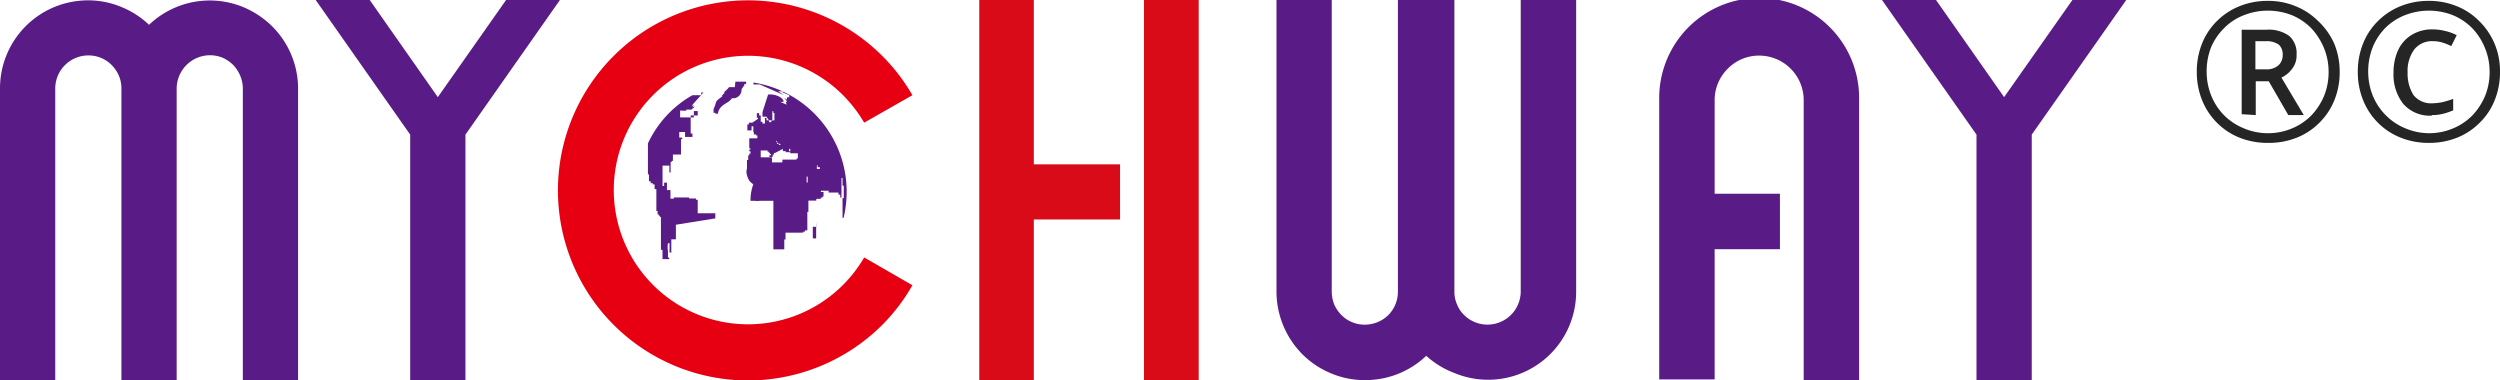
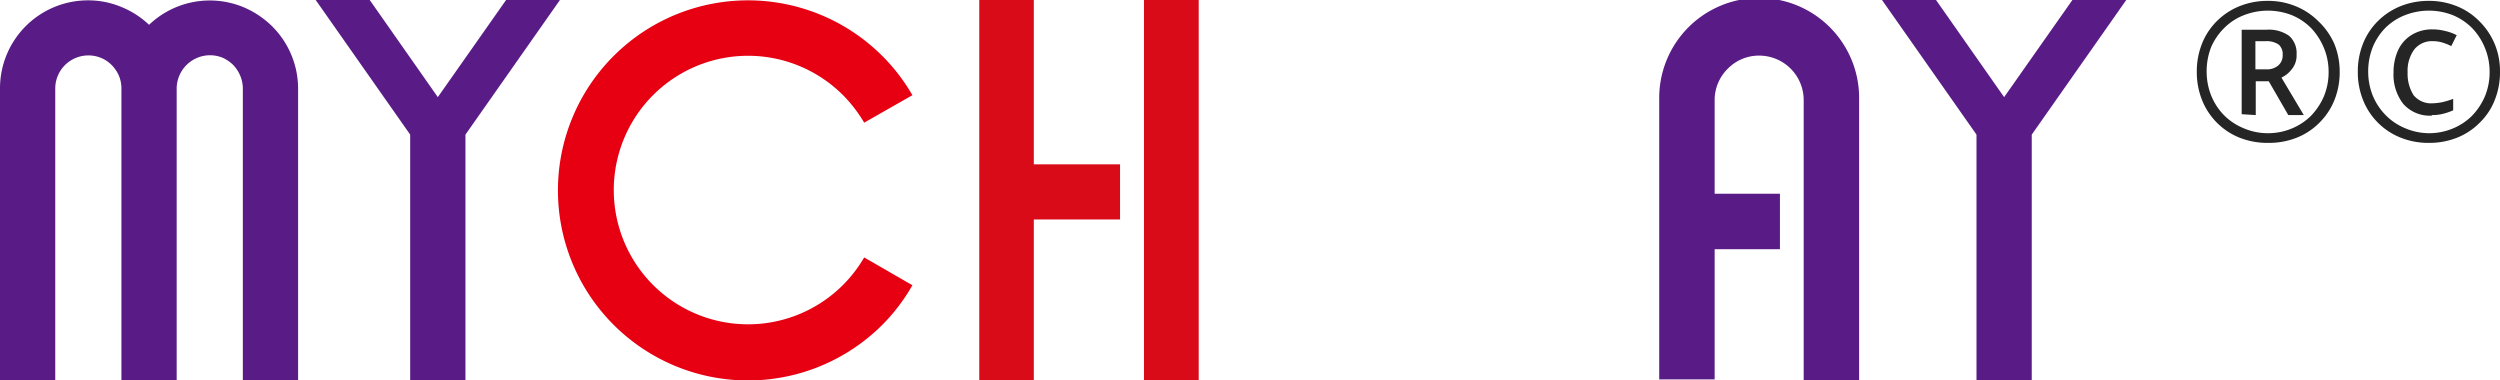
<svg xmlns="http://www.w3.org/2000/svg" id="图层_1" data-name="图层 1" viewBox="0 0 142.07 21.61">
  <defs>
    <style>.cls-1{fill:#591b85;}.cls-1,.cls-2,.cls-3{fill-rule:evenodd;}.cls-2{fill:#d90b18;}.cls-3{fill:#e60012;}.cls-4{fill:#252525;}</style>
  </defs>
-   <path class="cls-1" d="M68.25,13.64l0,0,0,0,0,.06,0,0,0,0,0,.09,0,.1v.07l0,0h-.06v-.13l0-.06,0,0,0,0,0-.16Zm-3.14-3.08h-.2v.1h-.09v.16l0,0,0,0V11H65l0,0,.06,0,0,0,0-.16v-.07l.1,0h0l0,0,0,0,0,.1V11l0,0,0,0v.1h0l.06,0,.23,0h.07l-.07,0-.1,0-.16,0v.13l0,0,0,0,.06,0,.07,0,0,.06h.07l0,.06v.1H65l-.07,0,0,.35v.13l0,0,0,.09.06,0,0,0,0,0v.07l-.06,0v.1H65l0,0,0,.06,0,0v.07h-.07v.1h-.06l0,0,0,.06,0,0,0,.06,0,0,0,.07,0,0,0,.07-.07,0,0,.09,0,0,0,0,0,.06v.1l0,.07,0,0v.16l0,0a.65.65,0,0,0,0,.39,1.38,1.38,0,0,0,.12.29.84.84,0,0,0,.24.22A2.63,2.63,0,0,0,65,15h.22a1.23,1.23,0,0,0,.33,0l.07,0h.29l.06,0,.07,0h.26l0,.26v.29l0,.1,0,0,0,0,0,0,0,.07,0,0,0,.07v.39l0,0,0,.06v.78l0,.13,0,.13,0,.16,0,.1,0,.06,0,.16,0,0h.39l.1,0,.06,0,.07,0,0,0,0,0,0,0,0,0,0,0,0,0,0,0,0,0,0,0,0-.07,0,0,0,0,0-.07,0,0,0,0V17.2h.07l0,0,0-.09v-.3H68l0-.06.1,0v-.07h.06l.07,0,0,0,0,0,0,0,0-.06,0,0v-.64l0-.16,0,0,0-.06,0,0,0-.07,0,0,0,0,0,0,0,0,0,0,0,0,0,0,0,0v-.06h.06l0,0,0-.06,0,0,0,0,0-.09,0-.07,0-.06v-.36H69l0,0-.07,0-.13,0-.06,0v-.1h.06l0,0,0,0,.06,0,0,0,0,0,.06,0,0,0,0,0,0,0,.07,0,0,0v-.07h.1l0-.06.06,0,0,0,0,0,0,0,0,0,0-.07v-.19l0,0-.09,0,0,0-.06,0,0-.07.06,0,.07,0,.09,0,.1,0,.06,0,0,0,.06,0,0,0,0,.1,0,0,0,0H70v.23L70,14l0,.1,0,.22,0,.1,0,.1,0,.13h.1v.16l0,0h.07l0,0v-.29l0,0,0,0,0-.09,0-.1,0-.19,0-.13,0-.1,0-.2.06,0v.1l0,0,0,.07,0,.26h.07l0,0v.71h-.07V15l0,.16v.46l0,.35,0,0h.06l0,0a6.54,6.54,0,0,0,.14-.83,6.28,6.28,0,0,0-5.26-6.86v.05l0,.06,0,0,.07,0,.06,0,.07,0,0,0,.1,0h.06L66.9,9l0,0-.33-.22v0l0,0,0,0-.06,0,0,0-.07,0-.06,0-.07,0h.1l0,0,.07,0,.06,0,.1,0,0,0,.1,0,.09,0v.06l0,0h0L67.2,9l0,0,0,.07,0,.06c-.12-.05-.13,0-.13.13l-.15-.11.17.23H67l.06.16-.37-.16,0,0,.19,0c0-.25-.45-.42-.71-.42H66l-.32,1v.2l0,.06,0,0h.16l.07,0h0l0,.07h-.09l0,0,0,.06v.07l0,.06,0,.13h-.07l0,0-.07,0,0,.06,0,0,0,0,0,0v-.16h-.1v-.07l0,0,0,0,0,0,0-.07,0-.06,0-.16h-.09v-.13h-.07l-.06,0,0,0v.26h.07l0,.06Zm1.13-2.1h0l0,0v0Zm2.49,7.77,0,0h0l0,0v.16l0,.13,0,.07,0,.06,0,.1,0,.07,0,.06,0,.07,0,.06,0,.07,0,0,0,.06,0,0-.06,0h-.13v-.36l0,0,0,0,0-.2,0-.1,0,0,0,0,.13,0h.07v-.07l0-.06,0,0,0,0Zm-2.68-5.8,0-.06v.1l0,.06,0,0,0,0h.13l0-.07.06,0v-.45l0-.1,0,0,.06,0h0v.1l0,0,.06,0,0,0v.07l0,.06,0,0v.19l0,.1-.07,0h-.09l0,0,0,0h-.29v-.07l0-.13Zm-1.91-2.2.16,0h.52v0l-.07,0,0,.13h-.1v.07l-.16.23a.48.48,0,0,1-.55.51c-.16.3-.67.33-.78.81v.07l0,0H63l0,0V10h-.1V9.79c.23-.49,0-.36.49-.72V9l.14-.13c-.13,0,.16-.18.25-.33l0,0,0,0v0l0,0,0,0,0,0,.16,0,.07,0,.1,0Zm-2.66,2.89ZM61,10.86l0,.06,0-.06Zm0-.07,0,.07,0-.07Zm1.32-1.94,0,0-.06,0,0,0-.06,0V9H62l-.06,0,0,0-.09,0h0l0,0V9L61.7,9a6.12,6.12,0,0,0-2.53,2.74l0,.14,0,.07,0,.1,0,.16,0,.1,0,.13v1l0,.06h.06v.2l0,.06,0,.07,0,0,0,.06h.1V14l.06,0,0,0,.06,0,0,0,0,0,0,0,0,.07.1,0,0,0,0,0,0,.07,0,0,0,0,0,.07,0,0,0,0,0,0,0,.06,0,.07h.1l0,0v.36l0,.1,0,.13v.35l0,.1,0,0,0,.1,0,0,0,0,0,.1h.07v.07l0,.06,0,.07,0,0,0,0,0,0,0,0h.07v.07l.06,0,0,0,0,.07h.06v.1l0,0,0,.06,0,.13,0,.1,0,.1,0,.26,0,.13,0,.13,0,.19,0,.1,0,.06,0,.13,0,0,0,.07,0,.1,0,.09,0,0,0,.06,0,.06h.09v.1l0,.07,0,.06,0,.1,0,0,0,.07,0,.06,0,0,0,.07,0,0,0,0,0,0,0,0,0,0,0,0,.06,0,0,0,0,0,.09,0,.1,0h.13v-.09l0,0,0,0,0,0,0,0,0,0,0,0-.07,0,0,0,0,0,0-.1,0-.1,0,0,0,0,0-.1,0-.07a1.17,1.17,0,0,1,0-.45l.09,0,0,0V18l0-.06h.1l0-.07,0,0,0-.1,0-.06,0-.16,0-.3,0,0v-.06h.09l.07,0,0,0,.1,0,0-.06,0,0,0-.06,0-.16,0-.1,0-.07,0-.13,0-.09,0-.1,0-.06L63,16v-.16l0-.13,0,0-.13,0-.07,0-.06,0-.13,0,0,0-.07,0-.09,0-.07,0-.06,0-.1,0-.1,0,0,0H62V15.2l0-.13,0-.07,0-.06h-.1v-.07l-.1,0-.09,0-.07,0-.06,0-.07,0,0-.06-.07,0,0,0-.06,0-.07,0-.09,0-.07,0-.06,0-.07,0-.06,0,0,0h-.19l-.06,0-.07,0,0,0,0,0,0,0v.07l-.06,0h-.13l0,0,0-.07v-.32l0-.1-.1,0h-.1l0-.16,0-.1,0-.1v-.06l0,0h-.16l0,0,0,.06,0,.07v.06h-.09v-.06l0-.13v0l0-.2,0-.19,0-.07,0-.06,0,0V13l.09,0h.1l0,0,0,0h.2v.39l0,0h.07l0,0,0-.16,0-.3,0-.06,0-.07,0,0,0,0,0,0,.06,0,0-.07.07,0,0-.1,0-.1,0-.06,0-.1,0,0,0,0,0,0,0,0,0,0,0,0,.07,0,0,0,0,0,0,0,.07,0,0,0,0,0,0,0h.17l.09,0,0,0,.06,0,0,0V11.5h.07v-.09h-.1l0,0h-.07v-.07l0-.09v-.16l0,0,.06,0,.1,0,.17,0,0,.06,0,0,0,.07,0,.06,0,0,0,0v.09h.1l.22,0,.1,0v-.19h-.1l0-.16,0-.06,0-.1V10.6l0,0,0,0v-.16l0-.19v-.1H62l0,0V10l0-.1-.06,0h-.16l0,0,0,0,0,.07,0,0,0,.07,0,.06,0,0,0,0,0,.06,0,0,0,.07,0,0,0,.06,0,0,0,0,0,.06,0,.07,0,0,0,.07,0,0,0,0,0-.06,0-.07v-.1H61v-.29l0,0v-.1l0,0,0,0,0,0,0,0,0,0,.06,0V9.88h.1l0,0,0,0,.07,0,.06,0,0,0,0,0,.06,0,0,0,0,0,0-.06,0,0,.07,0,.06,0,0,0,.09,0,0,0,.07,0,0,0,.21-.18-.18.05,0,0,.13-.1h0l0,0,.06,0,0,0,0,0,0,0v0h-.13l-.07,0Zm5.83,4.6,0,.09,0,.1,0-.16Zm0,0,0,0,0,0Zm-.13-.23,0,0,0,.07,0,.09,0-.06,0-.06,0-.07Zm1.24,0h0l0,0v0ZM68,13.16l0,.06,0,0v0Zm.81-.2,0,.07,0,0,0,.06,0,0,0,0,0,0h.13v.1h-.1l-.07,0v-.1l0,0,0,0,0-.07,0,0,0-.06V13Zm-1.62-.91.07,0v.07l0,0,0,.07-.06,0,0,0,0,0v0Zm-.35,0,0,0,0,.06,0,.07H67v.06l0,0,.07,0h.06l0,0,.13,0,0,0,0,.06,0,0,0,0,0,0h.43v.29h-.07v.07h-.1l-.09,0-.13,0-.17,0-.09,0-.13,0h-.1l0,0,0,.06v.1l-.17,0-.06,0-.07,0-.13,0,0,0-.06,0-.1,0,0-.29-.07,0H66l-.35,0h-.07l0,0,0-.07,0-.06,0,0,0-.1,0,0,0,0v-.16h.1l.13,0h.16l0,.07.07,0,0,.06.06,0,0,.07.06,0,0,.07,0,0,0,0-.09,0v.1l.06,0,.06,0,.07,0h0l0-.13.07,0,0-.1v0l.07,0Zm-.13-.22,0,0,0,0-.1,0,0-.07.07,0Zm-.26-.23h.06v.1l.07,0,0,.07-.07,0,0,0,0,0,0-.07v0Zm-.84-.68v0l0,0Z" transform="translate(-22.35 -3.59)" />
  <path class="cls-2" d="M86,16.06V12.93H81.1V3.59H78v21.6H81.1V16.06H86Zm4.47,9.13V3.59H87.36v21.6Z" transform="translate(-22.35 -3.59)" />
  <path class="cls-3" d="M71.46,18.22a7.73,7.73,0,0,1-1.21,1.57,7.63,7.63,0,1,1,0-10.8,8,8,0,0,1,1.21,1.57L74.2,9a10.65,10.65,0,0,0-1.71-2.23,10.8,10.8,0,1,0,0,15.28A10.65,10.65,0,0,0,74.2,19.8Z" transform="translate(-22.35 -3.59)" />
  <polygon class="cls-1" points="106.95 0 110.02 0 113.89 5.52 117.77 0 120.83 0 115.46 7.65 115.46 21.61 112.32 21.61 112.32 7.65 106.95 0" />
  <polygon class="cls-1" points="17.94 0 21.01 0 24.88 5.52 28.76 0 31.82 0 26.45 7.65 26.45 21.61 23.31 21.61 23.31 7.65 17.94 0" />
  <path class="cls-1" d="M116.64,9.11A5.66,5.66,0,0,1,128,9.2v0h0v0h0V25.19h-3.15V9.25h0v0a2.53,2.53,0,0,0-2.53-2.5,2.47,2.47,0,0,0-1.76.72,2.51,2.51,0,0,0-.77,1.74h0v0h0v0h0c0-.06,0-.19,0,0v5.39h3.71v3.15h-3.71v7.4h-3.15V9.25c0-.17,0,0,0,0h0V9.18h0V9.12Zm0,.14Zm3.13,0Z" transform="translate(-22.35 -3.59)" />
  <path class="cls-1" d="M30.82,5a5,5,0,0,1,5.37-1,5.18,5.18,0,0,1,1.63,1.09,5,5,0,0,1,1.47,3.52h0v16.6H36.15V8.61h0A1.88,1.88,0,0,0,36,7.89a2,2,0,0,0-.4-.61A2,2,0,0,0,35,6.87a1.9,1.9,0,0,0-.73-.14A1.9,1.9,0,0,0,32.39,8.6h0V25.19H29.25V8.61h0a1.87,1.87,0,0,0-.14-.71,2,2,0,0,0-.41-.61,1.82,1.82,0,0,0-.61-.41,1.85,1.85,0,0,0-.72-.14A1.88,1.88,0,0,0,25.49,8.6h0V25.19H22.35V8.61h0a5,5,0,0,1,5-5A4.9,4.9,0,0,1,29.28,4,5,5,0,0,1,30.82,5Z" transform="translate(-22.35 -3.59)" />
-   <path class="cls-1" d="M103.4,23.81A5,5,0,0,1,100,25.19,4.9,4.9,0,0,1,98,24.81a5,5,0,0,1-1.63-1.08,5.07,5.07,0,0,1-1.48-3.53h0V3.59h3.14V20.17h0a2,2,0,0,0,.14.72,1.94,1.94,0,0,0,.41.6,1.77,1.77,0,0,0,.61.41,1.85,1.85,0,0,0,.72.14,1.91,1.91,0,0,0,1.33-.54,1.87,1.87,0,0,0,.55-1.33h0V3.59H105V20.17h0a1.79,1.79,0,0,0,.15.72,1.75,1.75,0,0,0,.4.6,1.89,1.89,0,0,0,3.22-1.32h0V3.59h3.15V20.17h0a5,5,0,0,1-5,5,4.93,4.93,0,0,1-1.91-.38A5,5,0,0,1,103.4,23.81Z" transform="translate(-22.35 -3.59)" />
  <path class="cls-4" d="M151.23,11.71a4.28,4.28,0,0,1-1.62-.3,3.82,3.82,0,0,1-2.12-2.13,4.23,4.23,0,0,1-.3-1.61,4.23,4.23,0,0,1,.3-1.61,3.73,3.73,0,0,1,.85-1.28,3.85,3.85,0,0,1,1.28-.84,4.23,4.23,0,0,1,1.61-.3,4.07,4.07,0,0,1,1.57.3,3.86,3.86,0,0,1,1.29.85A3.93,3.93,0,0,1,155,6.07a4.19,4.19,0,0,1,.31,1.6,4.23,4.23,0,0,1-.3,1.61,3.77,3.77,0,0,1-.85,1.28,3.73,3.73,0,0,1-1.28.85A4.27,4.27,0,0,1,151.23,11.71Zm0-.55a3.52,3.52,0,0,0,1.34-.26,3.38,3.38,0,0,0,1.1-.72,3.66,3.66,0,0,0,.74-1.11,3.57,3.57,0,0,0,.27-1.4,3.52,3.52,0,0,0-.26-1.34,3.74,3.74,0,0,0-.71-1.12,3.36,3.36,0,0,0-1.1-.75,3.73,3.73,0,0,0-2.76,0,3.18,3.18,0,0,0-1.1.72A3.43,3.43,0,0,0,148,6.28a3.73,3.73,0,0,0-.25,1.39A3.65,3.65,0,0,0,148,9a3.4,3.4,0,0,0,.71,1.11,3.36,3.36,0,0,0,1.1.75A3.48,3.48,0,0,0,151.23,11.16Zm-1.49-1.08V5.28h1.4a2,2,0,0,1,1.3.35,1.31,1.31,0,0,1,.42,1.06,1.22,1.22,0,0,1-.27.83A1.59,1.59,0,0,1,152,8l1.27,2.13h-.88l-1.11-1.92h-.74v1.92Zm.78-2.55h.6a1,1,0,0,0,.7-.22.76.76,0,0,0,.25-.6.72.72,0,0,0-.23-.59,1.22,1.22,0,0,0-.73-.19h-.59Z" transform="translate(-22.35 -3.59)" />
  <path class="cls-4" d="M160.38,11.71a4.23,4.23,0,0,1-1.61-.3,3.8,3.8,0,0,1-2.13-2.13,4.23,4.23,0,0,1-.3-1.61,4.23,4.23,0,0,1,.3-1.61,3.73,3.73,0,0,1,.85-1.28,3.85,3.85,0,0,1,1.28-.84,4.23,4.23,0,0,1,1.61-.3,4.15,4.15,0,0,1,1.58.3,3.73,3.73,0,0,1,1.28.85,3.93,3.93,0,0,1,.87,1.28,4,4,0,0,1,.31,1.6,4.23,4.23,0,0,1-.3,1.61,3.63,3.63,0,0,1-.85,1.28,3.73,3.73,0,0,1-1.28.85A4.23,4.23,0,0,1,160.38,11.71Zm0-.55a3.52,3.52,0,0,0,1.34-.26,3.38,3.38,0,0,0,1.1-.72,3.66,3.66,0,0,0,.74-1.11,3.57,3.57,0,0,0,.27-1.4,3.52,3.52,0,0,0-.26-1.34,3.55,3.55,0,0,0-.71-1.12,3.36,3.36,0,0,0-1.1-.75,3.73,3.73,0,0,0-2.76,0,3.28,3.28,0,0,0-1.1.72,3.43,3.43,0,0,0-.72,1.11,3.73,3.73,0,0,0-.25,1.39A3.65,3.65,0,0,0,157.18,9a3.43,3.43,0,0,0,.72,1.11,3.32,3.32,0,0,0,1.09.75A3.52,3.52,0,0,0,160.38,11.16Zm.17-1a2,2,0,0,1-1.63-.67,2.7,2.7,0,0,1-.55-1.79,3,3,0,0,1,.26-1.26,2,2,0,0,1,.76-.86,2.2,2.2,0,0,1,1.21-.32,2.8,2.8,0,0,1,.7.09,2.61,2.61,0,0,1,.66.24l-.31.62a2.92,2.92,0,0,0-.53-.21,1.84,1.84,0,0,0-.51-.07,1.28,1.28,0,0,0-1.06.47,2.05,2.05,0,0,0-.38,1.3A2.27,2.27,0,0,0,159.51,9a1.28,1.28,0,0,0,1.08.46,3.15,3.15,0,0,0,.58-.07,5.76,5.76,0,0,0,.59-.18v.65a3.58,3.58,0,0,1-.55.19A2.48,2.48,0,0,1,160.55,10.13Z" transform="translate(-22.35 -3.59)" />
</svg>